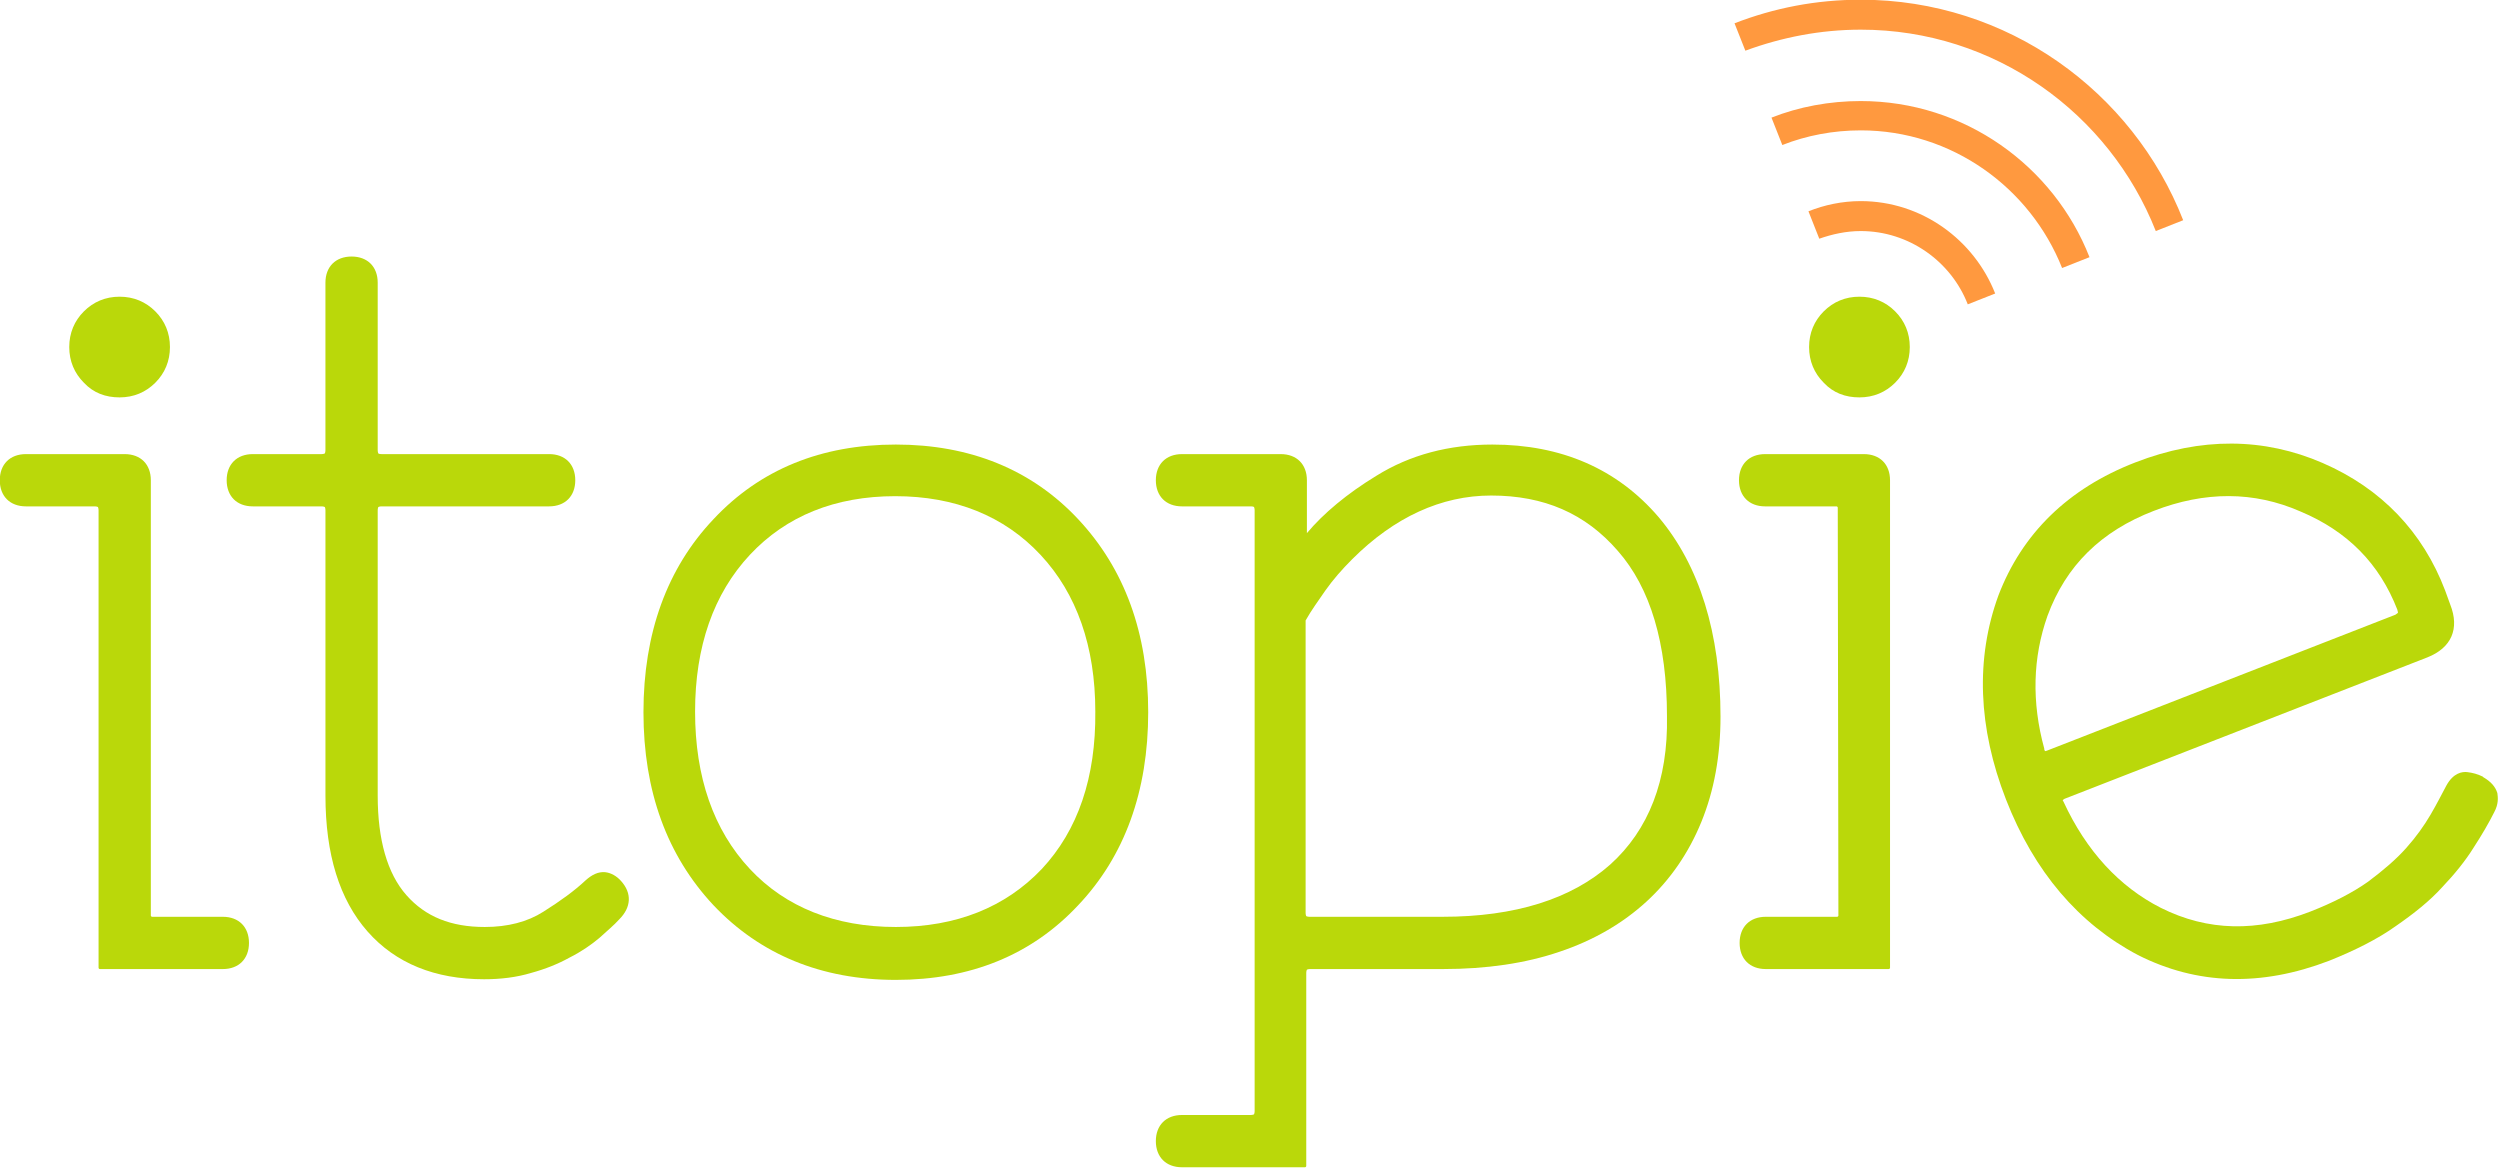
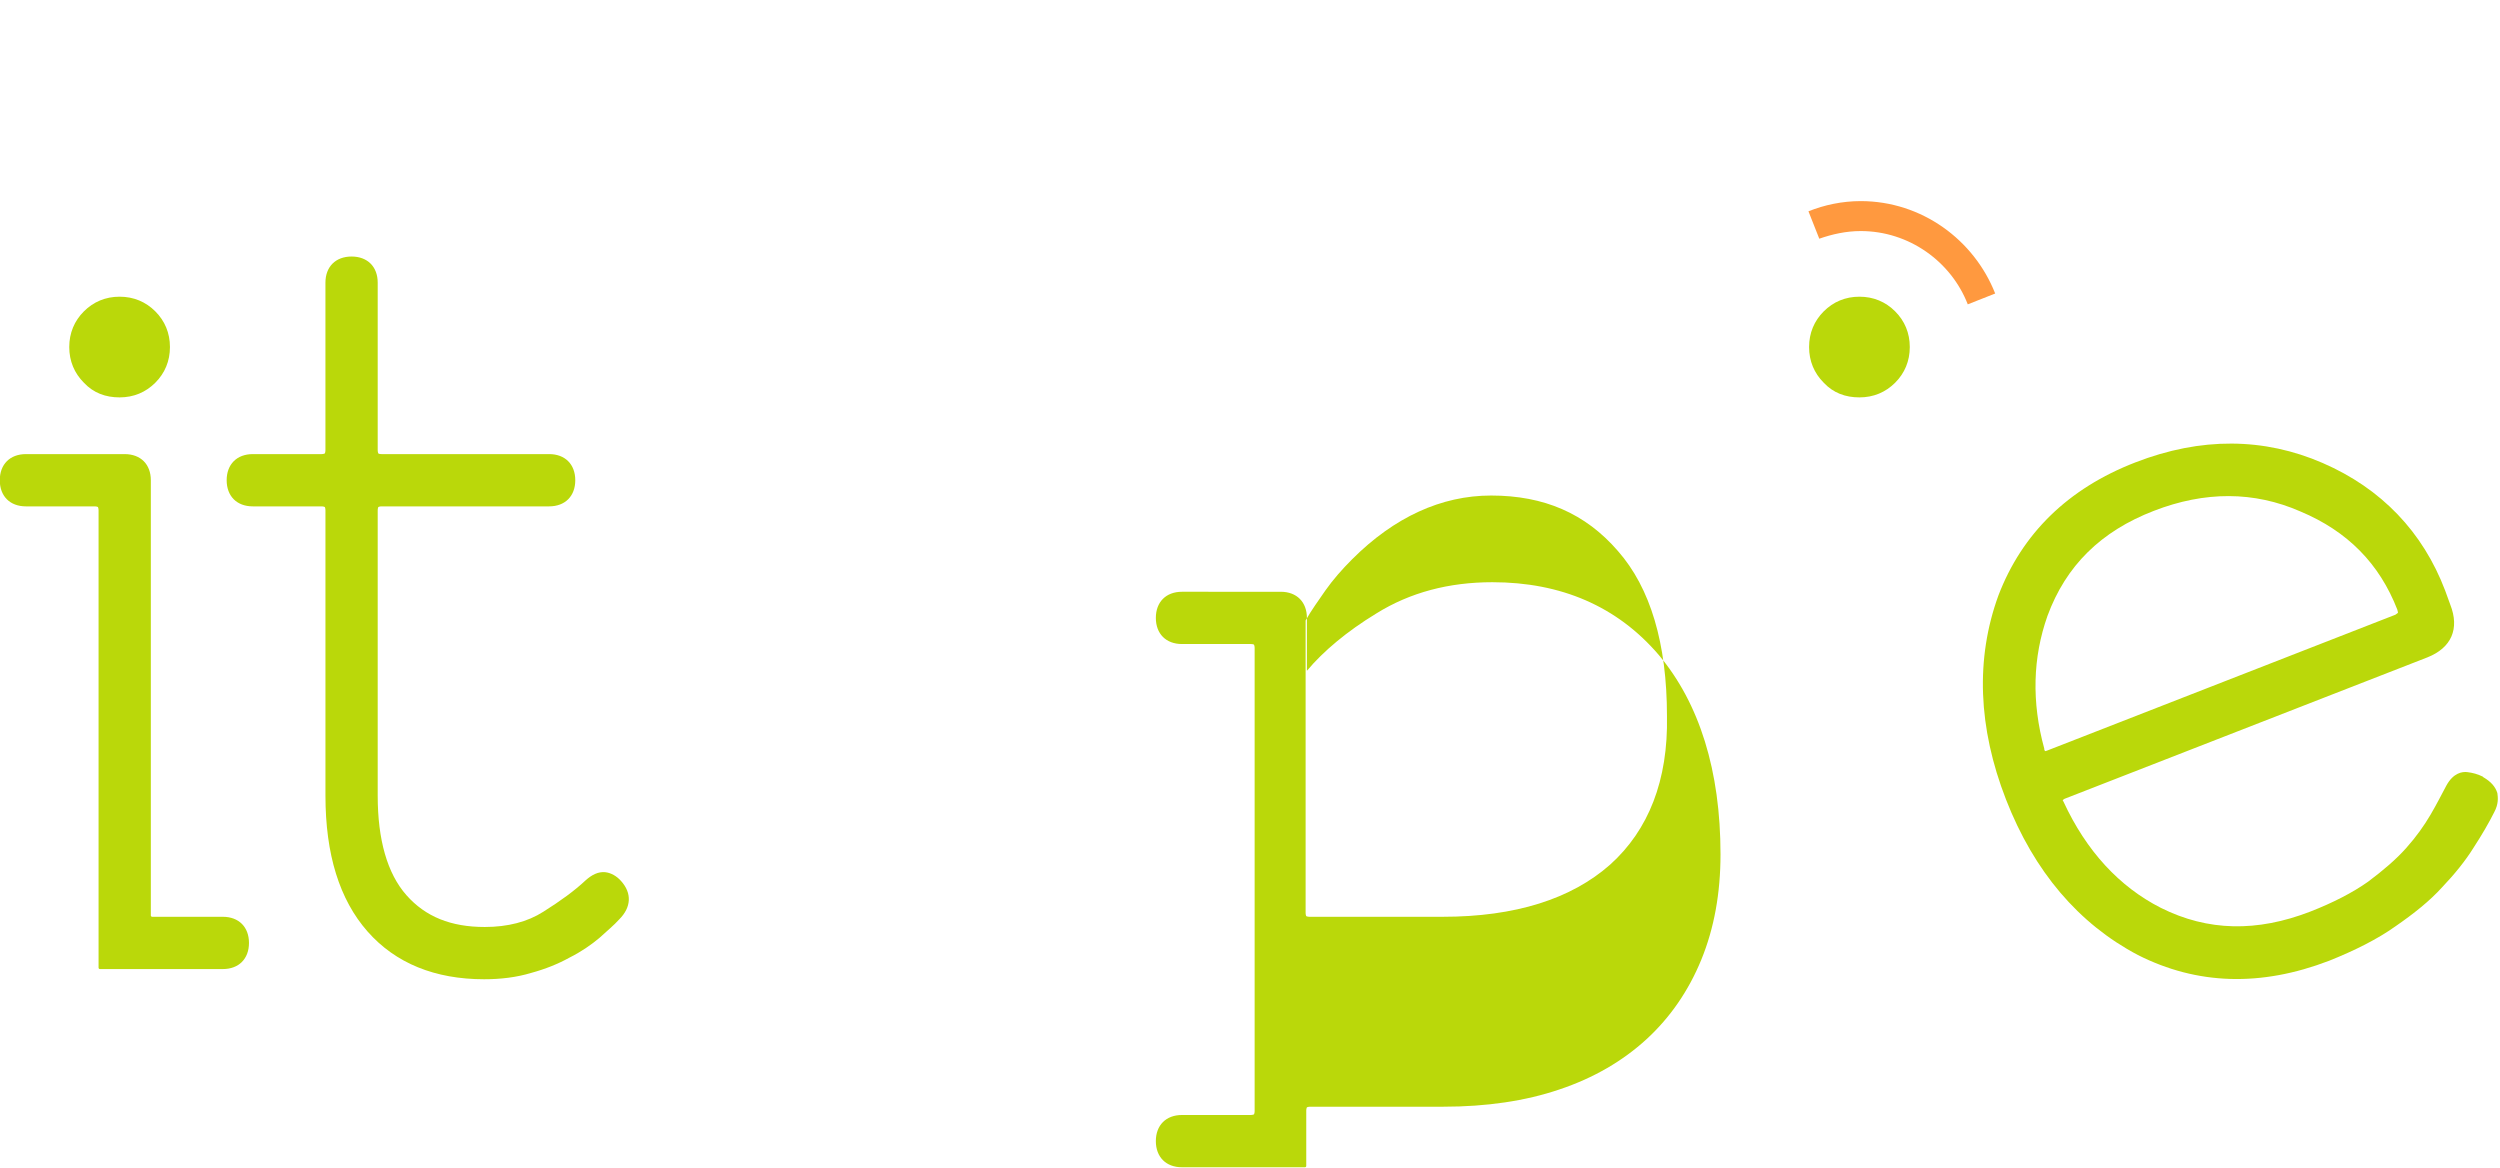
<svg xmlns="http://www.w3.org/2000/svg" xmlns:ns1="http://www.inkscape.org/namespaces/inkscape" xmlns:ns2="http://sodipodi.sourceforge.net/DTD/sodipodi-0.dtd" width="140.641mm" height="65.733mm" viewBox="0 0 140.641 65.733" version="1.1" id="svg52" ns1:version="0.92.3 (2405546, 2018-03-11)" ns2:docname="LogoItopieSimple.svg">
  <defs id="defs46" />
  <ns2:namedview id="base" pagecolor="#ffffff" bordercolor="#666666" borderopacity="1.0" ns1:pageopacity="0.0" ns1:pageshadow="2" ns1:zoom="0.35" ns1:cx="138.63629" ns1:cy="38.506064" ns1:document-units="mm" ns1:current-layer="layer1" showgrid="false" fit-margin-top="0" fit-margin-left="0" fit-margin-right="0" fit-margin-bottom="0" ns1:window-width="1280" ns1:window-height="739" ns1:window-x="86" ns1:window-y="0" ns1:window-maximized="1" />
  <g ns1:label="Calque 1" ns1:groupmode="layer" id="layer1" transform="translate(-35.513,-93.288)">
    <g transform="matrix(0.282,0,0,0.282,20.555,72.15)" id="g4151">
-       <path style="fill:#ff993f;fill-opacity:1" class="st0" d="m 424.237,80.875 c 26.699,0 49.583,16.655 58.864,40.175 l 5.467,-2.161 C 478.524,93.208 453.478,74.9 424.237,74.9 c -8.9,0 -17.29,1.653 -25.173,4.704 l 2.161,5.467 c 7.247,-2.67 15.002,-4.195 23.012,-4.195 z" id="path4" ns1:connector-curvature="0" />
      <path style="fill:#ff993f;fill-opacity:1" class="st0" d="m 424.237,121.05 c 9.662,0 18.053,6.103 21.359,14.621 l 5.467,-2.161 c -4.195,-10.679 -14.621,-18.435 -26.826,-18.435 -3.687,0 -7.247,0.763 -10.425,2.034 l 2.161,5.467 c 2.543,-0.89 5.34,-1.526 8.264,-1.526 z" id="path6" ns1:connector-curvature="0" />
-       <path style="fill:#ff993f;fill-opacity:1" class="st0" d="m 424.237,100.963 c 18.18,0 33.818,11.442 40.175,27.461 l 5.467,-2.161 c -7.12,-18.18 -24.919,-31.148 -45.642,-31.148 -6.23,0 -12.332,1.144 -17.799,3.306 l 2.161,5.467 c 4.831,-1.907 10.171,-2.924 15.638,-2.924 z" id="path8" ns1:connector-curvature="0" />
      <path style="fill:#bad80a;fill-opacity:1" class="st1" d="m 76.902,154.233 c 2.797,0 5.213,-1.017 7.12,-2.924 1.907,-1.907 2.924,-4.323 2.924,-7.12 0,-2.797 -1.017,-5.213 -2.924,-7.12 -1.907,-1.907 -4.323,-2.924 -7.12,-2.924 -2.797,0 -5.213,1.017 -7.12,2.924 -1.907,1.907 -2.924,4.323 -2.924,7.12 0,2.797 1.017,5.213 2.924,7.12 1.907,2.034 4.323,2.924 7.12,2.924 z" id="path10" ns1:connector-curvature="0" />
      <path style="fill:#bad80a;fill-opacity:1" class="st1" d="m 173.779,248.949 c -1.399,-0.127 -2.67,0.509 -3.941,1.653 -2.161,2.034 -4.958,4.068 -8.391,6.23 -3.178,2.034 -7.12,3.051 -11.697,3.051 -6.738,0 -11.824,-2.034 -15.638,-6.357 -3.814,-4.323 -5.721,-11.061 -5.721,-19.833 v -56.957 c 0,-0.381 0.127,-0.636 0.127,-0.636 0,0 0.254,-0.127 0.636,-0.127 h 33.437 c 3.178,0 5.213,-2.034 5.213,-5.213 0,-3.178 -2.034,-5.213 -5.213,-5.213 h -33.437 c -0.509,0 -0.636,-0.127 -0.636,-0.127 0,0 -0.127,-0.254 -0.127,-0.636 v -33.437 c 0,-3.178 -2.034,-5.213 -5.213,-5.213 -3.178,0 -5.213,2.034 -5.213,5.213 v 33.437 c 0,0.381 -0.127,0.636 -0.127,0.636 0,0 -0.254,0.127 -0.636,0.127 H 103.473 c -3.178,0 -5.213,2.034 -5.213,5.213 0,3.178 2.034,5.213 5.213,5.213 h 13.731 c 0.381,0 0.636,0.127 0.636,0.127 0,0 0,0 0,0 0,0 0.127,0.254 0.127,0.636 v 56.957 c 0,11.697 2.797,20.723 8.391,27.08 5.594,6.357 13.476,9.535 23.266,9.535 3.306,0 6.484,-0.381 9.408,-1.271 2.797,-0.763 5.34,-1.78 7.628,-3.051 2.288,-1.144 4.323,-2.543 5.975,-3.941 1.526,-1.399 2.924,-2.543 3.941,-3.687 2.416,-2.416 2.543,-5.213 0.381,-7.628 -0.89,-1.017 -2.034,-1.653 -3.178,-1.78 z" id="path12" ns1:connector-curvature="0" />
-       <path style="fill:#bad80a;fill-opacity:1" class="st1" d="m 231.753,163.641 c -14.875,0 -27.08,4.958 -36.361,14.875 -9.281,9.789 -13.985,22.757 -13.985,38.522 0,15.765 4.704,28.606 13.985,38.522 9.281,9.789 21.486,14.875 36.361,14.875 14.875,0 27.08,-4.958 36.361,-14.875 9.281,-9.789 13.985,-22.757 13.985,-38.522 0,-15.765 -4.704,-28.606 -13.985,-38.522 -9.281,-9.917 -21.613,-14.875 -36.361,-14.875 z m 29.114,84.673 c -7.247,7.628 -17.036,11.569 -29.114,11.569 -12.078,0 -21.995,-3.941 -29.114,-11.569 -7.247,-7.755 -10.934,-18.308 -10.934,-31.403 0,-12.968 3.687,-23.52 10.934,-31.275 7.247,-7.755 17.036,-11.697 28.987,-11.697 11.951,0 21.74,3.941 28.987,11.697 7.247,7.755 10.934,18.308 10.934,31.275 0.127,13.095 -3.433,23.647 -10.679,31.403 z" id="path14" ns1:connector-curvature="0" />
      <path style="fill:#bad80a;fill-opacity:1" class="st1" d="m 516.411,167.328 c -11.697,-5.085 -24.283,-5.213 -37.378,-0.127 -13.476,5.213 -22.63,14.239 -27.334,26.571 -4.577,12.586 -4.068,26.317 1.526,40.684 5.594,14.366 14.494,24.792 26.317,31.021 11.824,5.975 24.537,6.357 38.141,1.144 5.085,-2.034 9.662,-4.323 13.222,-6.865 3.687,-2.543 6.865,-5.085 9.281,-7.755 2.543,-2.67 4.704,-5.34 6.357,-8.01 1.653,-2.543 3.051,-4.958 4.068,-6.992 0.89,-1.653 0.763,-2.924 0.636,-3.814 -0.381,-1.271 -1.271,-2.288 -2.797,-3.178 l -0.127,-0.127 c -1.017,-0.509 -2.034,-0.763 -3.051,-0.89 -1.017,-0.127 -2.797,0.127 -4.195,2.67 -0.89,1.653 -1.907,3.687 -3.178,5.848 -1.271,2.161 -2.797,4.323 -4.831,6.611 -2.034,2.288 -4.577,4.45 -7.628,6.738 -3.051,2.161 -6.992,4.195 -11.569,5.975 -10.552,4.068 -20.342,3.941 -29.75,-0.763 -8.264,-4.195 -14.875,-11.315 -19.452,-21.232 -0.127,-0.127 -0.127,-0.254 -0.127,-0.254 0.127,-0.127 0.254,-0.254 0.636,-0.381 l 72.086,-28.097 c 4.831,-1.907 6.484,-5.721 4.577,-10.552 l -1.017,-2.797 c -4.45,-11.697 -12.714,-20.342 -24.41,-25.427 z m -54.923,30.513 c 3.687,-10.044 10.679,-16.909 21.232,-20.977 10.171,-3.941 19.96,-3.941 29.241,0.127 9.408,3.941 15.765,10.425 19.325,19.579 0.127,0.381 0.127,0.636 0.127,0.636 0,0 -0.127,0.127 -0.509,0.381 l -69.416,27.08 c -0.254,0.127 -0.381,0.127 -0.509,0.127 0,-0.127 -0.127,-0.254 -0.127,-0.381 v -0.127 c -2.543,-9.281 -2.288,-18.18 0.636,-26.444 z" id="path16" ns1:connector-curvature="0" />
-       <path style="fill:#bad80a;fill-opacity:1" class="st1" d="m 313.629,296.498 v -6.484 -20.977 c 0,-0.381 0.127,-0.636 0.127,-0.636 0,0 0.254,-0.127 0.636,-0.127 h 26.571 c 8.645,0 16.401,-1.144 23.139,-3.433 6.865,-2.288 12.714,-5.721 17.418,-10.044 4.704,-4.323 8.391,-9.662 10.934,-15.892 2.543,-6.23 3.814,-13.222 3.814,-20.977 0,-16.655 -4.195,-30.131 -12.332,-39.794 -8.264,-9.662 -19.452,-14.493 -33.182,-14.493 -8.645,0 -16.401,2.034 -23.139,6.23 -5.848,3.56 -10.552,7.501 -13.858,11.442 v -10.552 c 0,-3.178 -2.034,-5.213 -5.213,-5.213 H 288.837 c -3.178,0 -5.213,2.034 -5.213,5.213 0,3.178 2.034,5.213 5.213,5.213 h 13.731 c 0.509,0 0.636,0.127 0.636,0.127 0,0 0.127,0.254 0.127,0.636 V 296.625 c 0,0.381 -0.127,0.636 -0.127,0.636 0,0 -0.254,0.127 -0.636,0.127 H 288.837 c -3.178,0 -5.213,2.034 -5.213,5.213 0,3.178 2.034,5.213 5.213,5.213 h 24.537 c 0.127,0 0.254,-0.127 0.254,-0.254 z m 60.644,-49.075 c -7.755,6.865 -18.943,10.425 -33.437,10.425 H 314.264 c -0.381,0 -0.636,-0.127 -0.636,-0.127 0,0 0,0 0,0 0,0 -0.127,-0.254 -0.127,-0.636 v -58.355 c 1.144,-2.034 2.543,-3.941 3.941,-5.975 1.526,-2.161 3.306,-4.195 5.34,-6.23 8.391,-8.391 17.799,-12.714 27.716,-12.714 10.552,0 18.816,3.56 25.3,11.061 6.484,7.374 9.789,18.435 9.789,32.928 0.254,12.841 -3.687,22.757 -11.315,29.623 z" id="path18" ns1:connector-curvature="0" />
+       <path style="fill:#bad80a;fill-opacity:1" class="st1" d="m 313.629,296.498 c 0,-0.381 0.127,-0.636 0.127,-0.636 0,0 0.254,-0.127 0.636,-0.127 h 26.571 c 8.645,0 16.401,-1.144 23.139,-3.433 6.865,-2.288 12.714,-5.721 17.418,-10.044 4.704,-4.323 8.391,-9.662 10.934,-15.892 2.543,-6.23 3.814,-13.222 3.814,-20.977 0,-16.655 -4.195,-30.131 -12.332,-39.794 -8.264,-9.662 -19.452,-14.493 -33.182,-14.493 -8.645,0 -16.401,2.034 -23.139,6.23 -5.848,3.56 -10.552,7.501 -13.858,11.442 v -10.552 c 0,-3.178 -2.034,-5.213 -5.213,-5.213 H 288.837 c -3.178,0 -5.213,2.034 -5.213,5.213 0,3.178 2.034,5.213 5.213,5.213 h 13.731 c 0.509,0 0.636,0.127 0.636,0.127 0,0 0.127,0.254 0.127,0.636 V 296.625 c 0,0.381 -0.127,0.636 -0.127,0.636 0,0 -0.254,0.127 -0.636,0.127 H 288.837 c -3.178,0 -5.213,2.034 -5.213,5.213 0,3.178 2.034,5.213 5.213,5.213 h 24.537 c 0.127,0 0.254,-0.127 0.254,-0.254 z m 60.644,-49.075 c -7.755,6.865 -18.943,10.425 -33.437,10.425 H 314.264 c -0.381,0 -0.636,-0.127 -0.636,-0.127 0,0 0,0 0,0 0,0 -0.127,-0.254 -0.127,-0.636 v -58.355 c 1.144,-2.034 2.543,-3.941 3.941,-5.975 1.526,-2.161 3.306,-4.195 5.34,-6.23 8.391,-8.391 17.799,-12.714 27.716,-12.714 10.552,0 18.816,3.56 25.3,11.061 6.484,7.374 9.789,18.435 9.789,32.928 0.254,12.841 -3.687,22.757 -11.315,29.623 z" id="path18" ns1:connector-curvature="0" />
      <path style="fill:#bad80a;fill-opacity:1" class="st1" d="m 97.498,257.849 c 3.178,0 5.213,2.034 5.213,5.213 0,3.178 -2.034,5.213 -5.213,5.213 H 72.96 c -0.127,0 -0.254,-0.127 -0.254,-0.254 v -91.284 c 0,-0.381 -0.127,-0.636 -0.127,-0.636 0,0 0,0 0,0 0,0 -0.254,-0.127 -0.636,-0.127 H 58.213 c -3.178,0 -5.213,-2.034 -5.213,-5.213 0,-3.178 2.034,-5.213 5.213,-5.213 h 19.706 c 3.178,0 5.213,2.034 5.213,5.213 v 86.834 c 0,0.127 0.127,0.254 0.254,0.254 z" id="path20" ns1:connector-curvature="0" />
-       <path style="fill:#bad80a;fill-opacity:1" class="st1" d="m 419.787,257.594 c 0,0.127 -0.127,0.254 -0.254,0.254 h -14.239 c -3.178,0 -5.213,2.034 -5.213,5.213 0,3.178 2.034,5.213 5.213,5.213 h 24.537 c 0.127,0 0.254,-0.127 0.254,-0.254 v -97.259 c 0,-3.178 -2.034,-5.213 -5.213,-5.213 h -19.706 c -3.178,0 -5.213,2.034 -5.213,5.213 0,3.178 2.034,5.213 5.213,5.213 h 14.239 c 0.127,0 0.254,0.127 0.254,0.254 z" id="path22" ns1:connector-curvature="0" />
      <path style="fill:#bad80a;fill-opacity:1" class="st1" d="m 423.983,154.233 c 2.797,0 5.213,-1.017 7.12,-2.924 1.907,-1.907 2.924,-4.323 2.924,-7.12 0,-2.797 -1.017,-5.213 -2.924,-7.12 -1.907,-1.907 -4.323,-2.924 -7.12,-2.924 -2.797,0 -5.213,1.017 -7.12,2.924 -1.907,1.907 -2.924,4.323 -2.924,7.12 0,2.797 1.017,5.213 2.924,7.12 1.907,2.034 4.323,2.924 7.12,2.924 z" id="path24" ns1:connector-curvature="0" />
    </g>
  </g>
</svg>